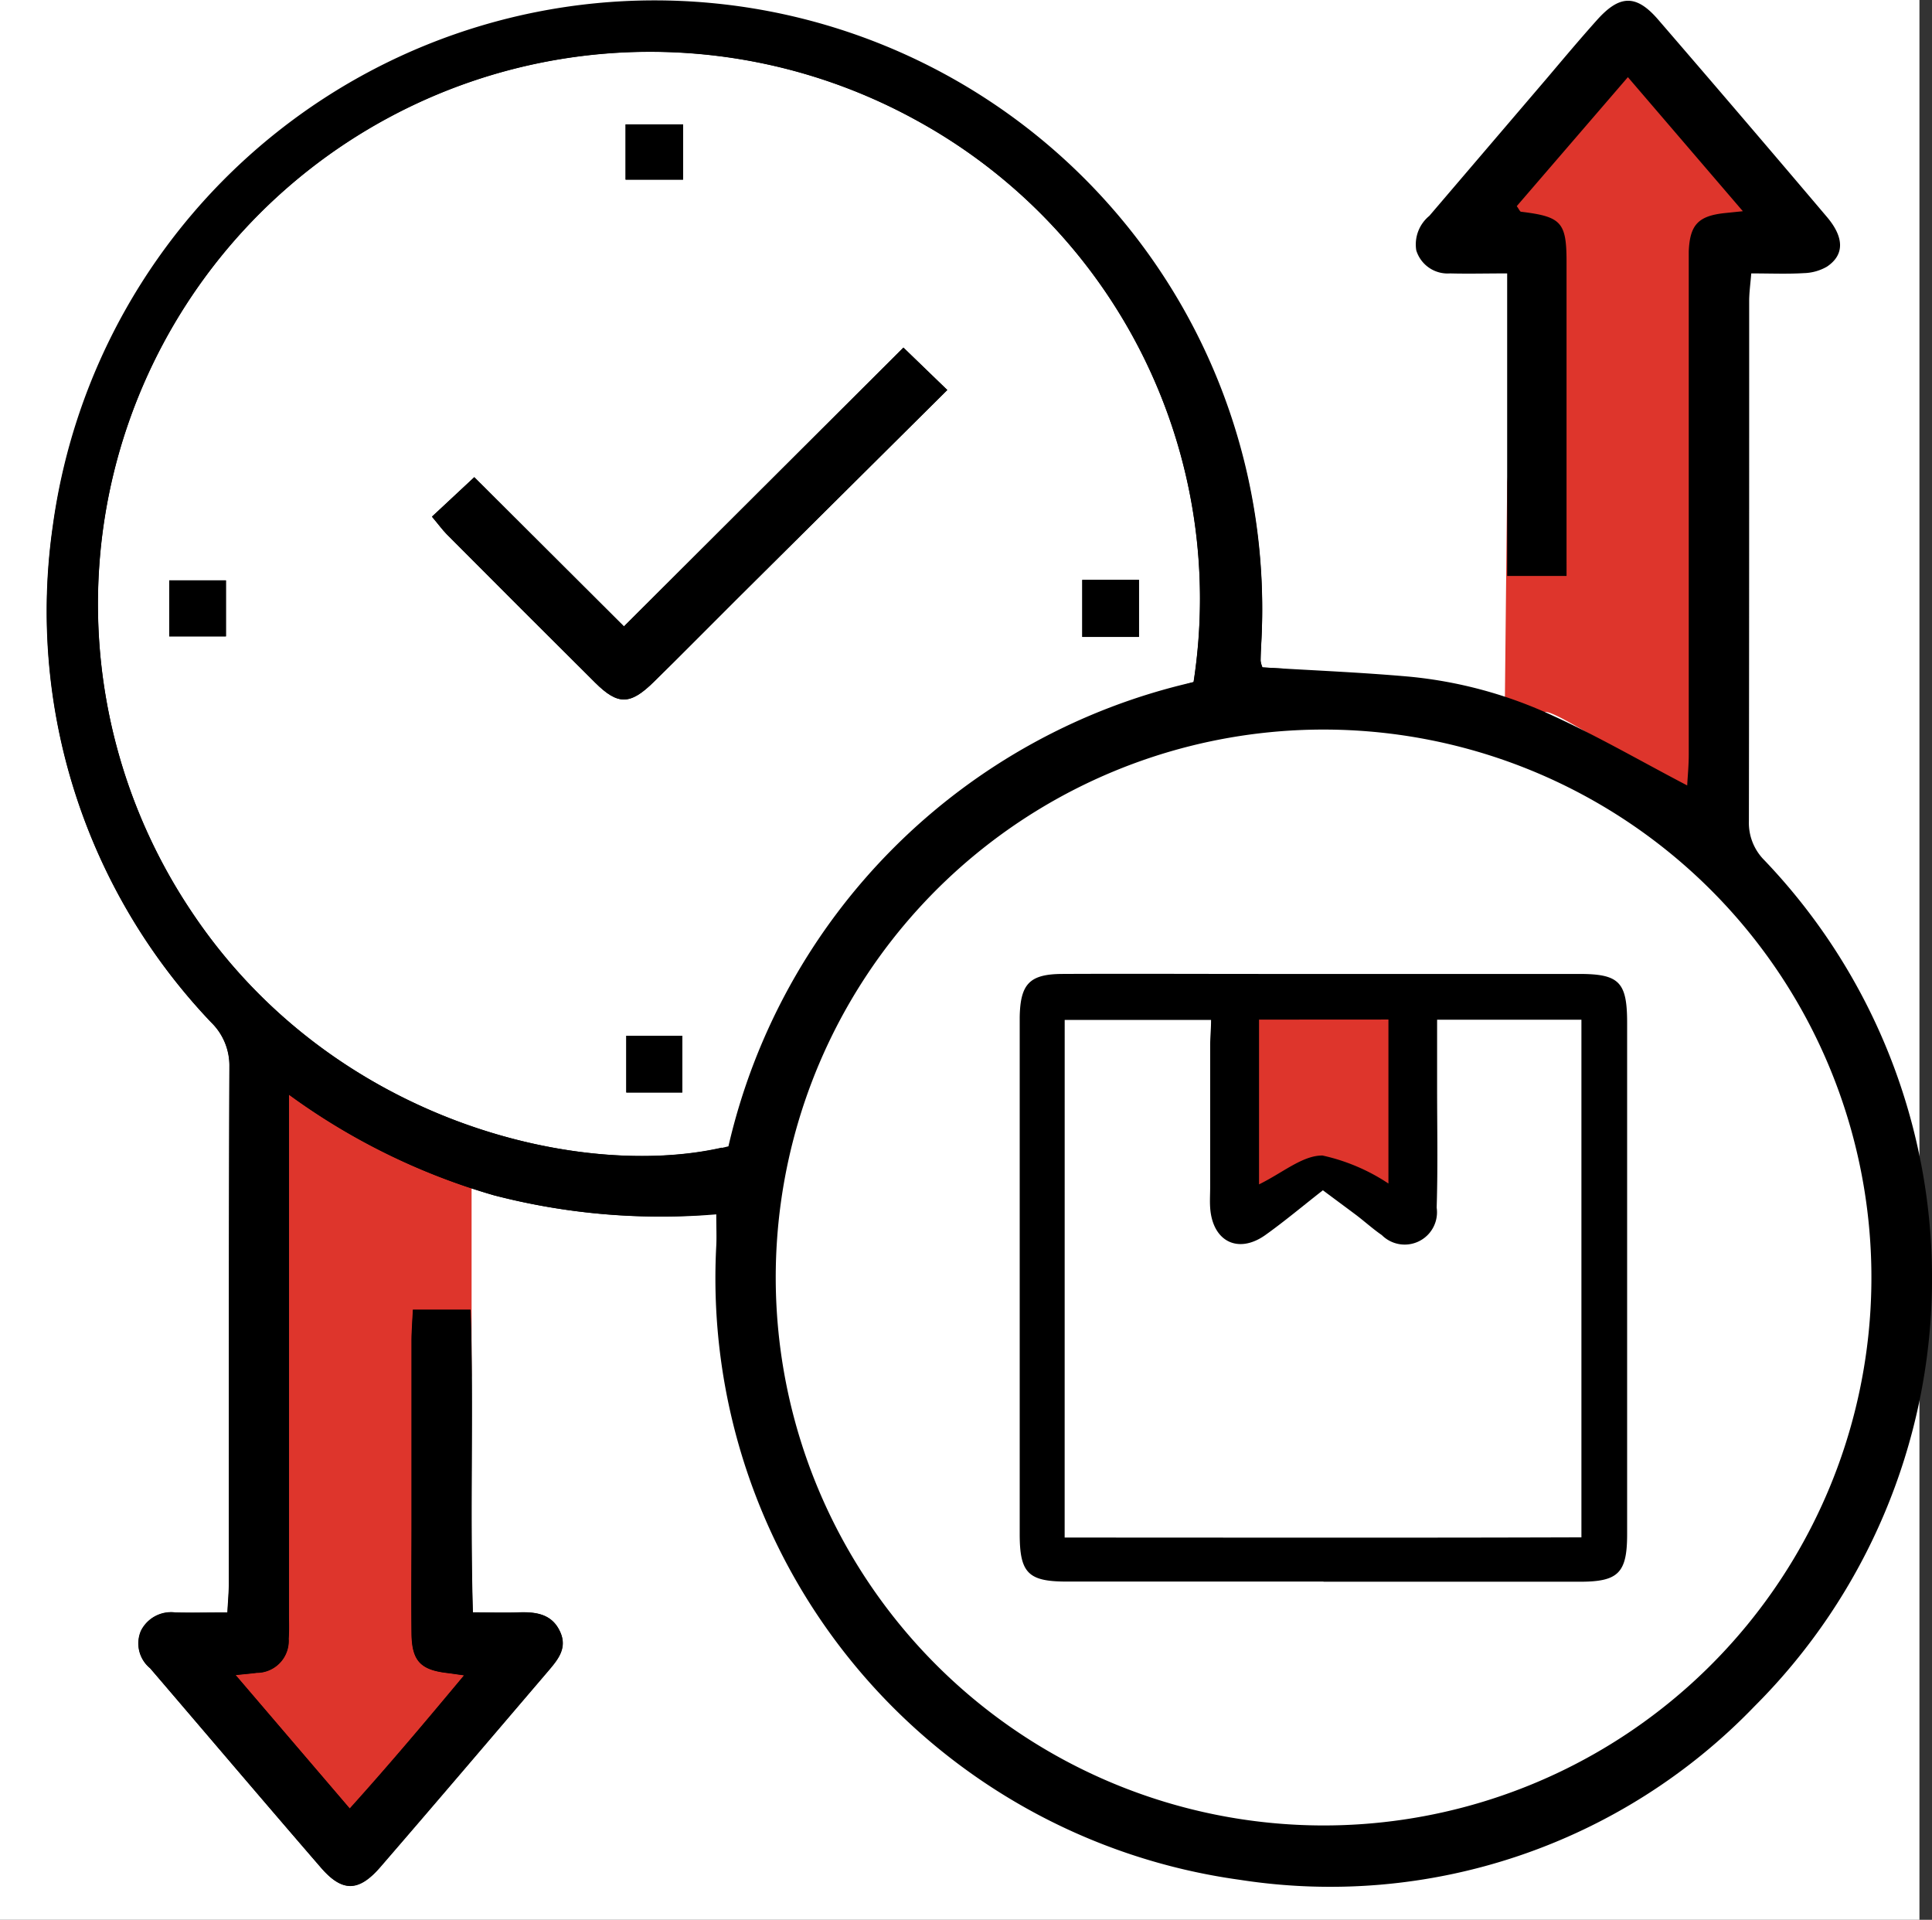
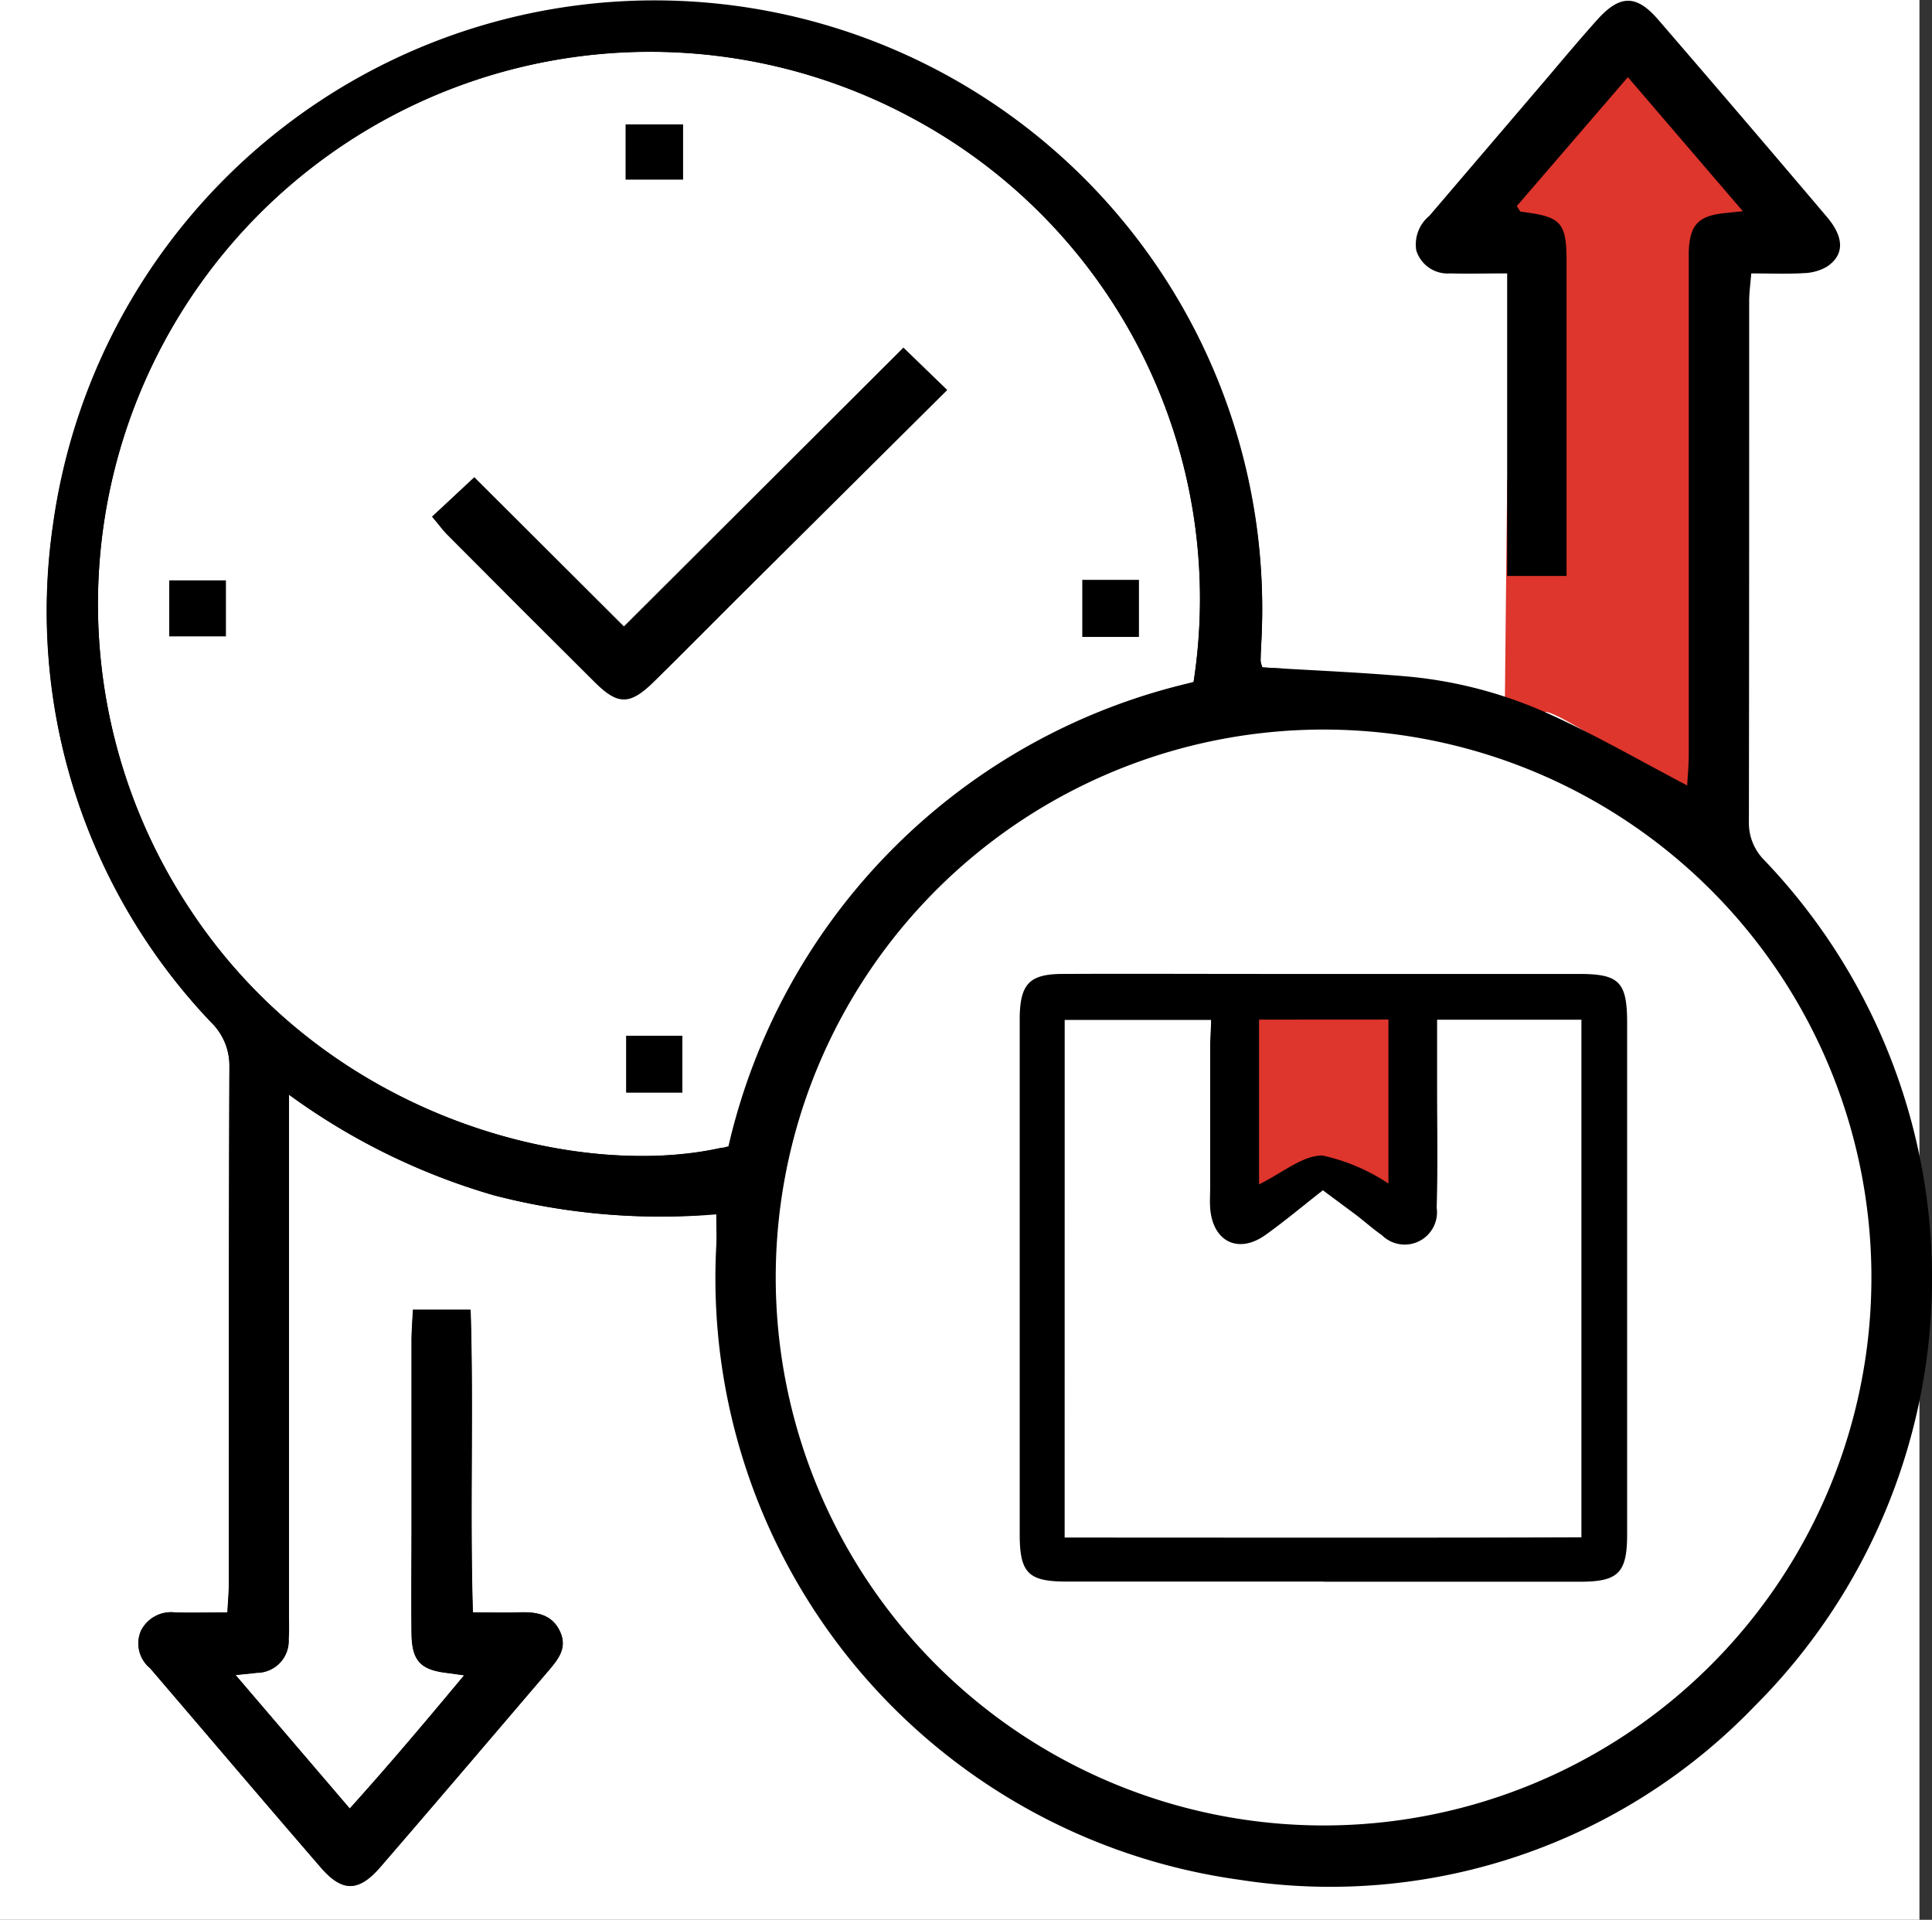
<svg xmlns="http://www.w3.org/2000/svg" width="48.314" height="48" viewBox="0 0 48.314 48">
  <rect x="0" y="0" width="48.314" height="48" fill="#333333" stroke="none" />
  <g id="Group_60734" data-name="Group 60734" transform="translate(-873 -761)">
    <path id="Path_50283" data-name="Path 50283" d="M0,0H48V48H0Z" transform="translate(873 761)" fill="#fff" />
    <g id="Group_52654" data-name="Group 52654" transform="translate(874.199 761)">
      <path id="Path_35800" data-name="Path 35800" d="M30.34,25.447h4.243v5.162l-2.148-.857-2.1.857Z" transform="translate(-0.536 -0.45)" fill="#de352c" />
-       <path id="Path_35801" data-name="Path 35801" d="M10.665,34.854V28.96L5.578,26.734l-.157,14.3-1.442.564,2.6,4.519,1.129.34L10.665,44.2l.994-2.445-1.442-.439Z" transform="translate(-0.071 -0.472)" fill="#de352c" />
      <path id="Path_35802" data-name="Path 35802" d="M40.486.915s4.306,4.723,4.181,4.723-2.676.628-2.676.628.5,13.961.586,14.17-4.256-2.759-4.512-2.613a3.241,3.241,0,0,1-1.007.168l.062-5.915.565-5.518s-.543-.711-1-.711H35.6L39.776.915Z" transform="translate(-0.629 -0.016)" fill="#de352c" />
      <g id="Group_47584" data-name="Group 47584" transform="translate(-0.018 0)">
        <g id="Group_47582" data-name="Group 47582" transform="translate(0 0)">
          <path id="Path_35803" data-name="Path 35803" d="M42.385,5.281,39.51,1.929,36.731,5.154c.059.081.08.138.107.14,1.006.122,1.137.26,1.138,1.246q0,3.56,0,7.121V14.4H36.491V6.836c-.529,0-.979.012-1.428,0a.821.821,0,0,1-.845-.576.924.924,0,0,1,.327-.863L37.51,1.927c.4-.473.8-.949,1.217-1.415.573-.646.988-.66,1.538-.024q2.123,2.459,4.223,4.937c.439.518.435.951,0,1.242a1.219,1.219,0,0,1-.581.162c-.412.025-.825.007-1.312.007-.02.257-.052.475-.052.695,0,4.332,0,8.665-.007,13a1.321,1.321,0,0,0,.389.979,15.122,15.122,0,0,1-.25,21.153A14.722,14.722,0,0,1,29.805,47,15.185,15.185,0,0,1,16.713,31.147c.011-.225,0-.45,0-.785a16.624,16.624,0,0,1-5.558-.477,16.415,16.415,0,0,1-5.127-2.518V40.352c0,.207.009.416-.007.622a.8.8,0,0,1-.8.852c-.132.018-.264.028-.527.056l2.857,3.34c1-1.109,1.9-2.183,2.862-3.333-.213-.029-.319-.046-.425-.059-.664-.077-.881-.3-.891-.976-.013-.922,0-1.844,0-2.766q0-2.281,0-4.563c0-.247.022-.493.034-.775h1.44c.079,2.5-.02,5,.057,7.567.417,0,.78.01,1.142,0,.438-.016.843.037,1.045.494.182.412-.074.7-.316.986-1.392,1.629-2.78,3.261-4.182,4.882-.542.628-.953.636-1.486.02-1.432-1.655-2.848-3.324-4.272-4.986a.8.8,0,0,1-.228-.938.844.844,0,0,1,.861-.456c.413.012.825,0,1.3,0,.015-.276.036-.5.036-.724,0-4.309,0-8.619.013-12.928a1.5,1.5,0,0,0-.453-1.1,14.9,14.9,0,0,1-3.963-12.4A15.192,15.192,0,0,1,30.348,15.97c-.009.185-.019.368-.022.552a.652.652,0,0,0,.046.163c1.216.075,2.446.124,3.671.233a10.98,10.98,0,0,1,3.584.973c1.126.514,2.2,1.137,3.366,1.747.013-.24.039-.5.039-.764q0-5.946,0-11.891c0-.231,0-.462,0-.692.026-.671.238-.894.906-.964ZM28.651,17.053A13.636,13.636,0,0,0,21.684,2.988,13.807,13.807,0,0,0,3.58,22.777c3.557,5.355,9.907,6.765,13.437,5.884A15.464,15.464,0,0,1,28.651,17.053Zm3.238,28.588A13.7,13.7,0,1,0,18.2,31.97,13.706,13.706,0,0,0,31.889,45.641Z" transform="translate(0.018 0)" />
          <path id="Path_35804" data-name="Path 35804" d="M22.663,9.907l-5.291,5.256c-.686.682-1.363,1.371-2.054,2.048-.585.573-.891.578-1.458.015Q12,15.378,10.148,13.515c-.111-.112-.2-.242-.371-.441l1.059-.987,3.742,3.731,6.989-6.971Z" transform="translate(-0.156 -0.156)" />
-           <path id="Path_35805" data-name="Path 35805" d="M3.088,16.172v-1.4H4.506v1.4Z" transform="translate(-0.037 -0.261)" />
          <path id="Path_35806" data-name="Path 35806" d="M16.144,3.166V4.547H14.706V3.166Z" transform="translate(-0.243 -0.056)" />
          <path id="Path_35807" data-name="Path 35807" d="M14.724,26.363h1.4v1.418h-1.4Z" transform="translate(-0.243 -0.466)" />
-           <path id="Path_35808" data-name="Path 35808" d="M27.749,16.186H26.332V14.759h1.417Z" transform="translate(-0.448 -0.261)" />
          <path id="Path_35809" data-name="Path 35809" d="M32.337,39.981q-3.215,0-6.428,0c-.959,0-1.169-.216-1.17-1.184q0-6.393,0-12.788c0-.045,0-.091,0-.138.015-.833.245-1.078,1.065-1.082,1.659-.008,3.318,0,4.977,0q3.974,0,7.948,0c1,0,1.2.2,1.2,1.22q0,6.393,0,12.788c0,.965-.218,1.187-1.169,1.188q-3.215,0-6.428,0Zm-6.474-1.1c4.358,0,8.643.009,12.923-.006V25.934H35.177v1.671c0,1.008.021,2.018-.011,3.026a.808.808,0,0,1-1.371.688c-.222-.153-.424-.336-.639-.5-.267-.2-.539-.4-.835-.621-.512.4-.962.779-1.439,1.119-.682.484-1.322.16-1.38-.682-.012-.171,0-.344,0-.516,0-1.181,0-2.362,0-3.542,0-.212.023-.407.022-.638H25.864Zm4.861-12.95v4.119c.587-.286,1.091-.727,1.588-.721a4.86,4.86,0,0,1,1.648.7v-4.1Z" transform="translate(-0.42 -0.438)" />
        </g>
        <g id="Group_47583" data-name="Group 47583">
          <path id="Path_35810" data-name="Path 35810" d="M3.58,22.777a13.807,13.807,0,0,1,18.1-19.789,13.636,13.636,0,0,1,6.968,14.065c-.215.058-.414.134-.623.2.068.016.132.036.2.053a15.9,15.9,0,0,1,2.745-.585l-.6-.033a.652.652,0,0,1-.046-.163c0-.184.013-.367.022-.552A15.192,15.192,0,0,0,.119,13.163a14.9,14.9,0,0,0,3.963,12.4,1.509,1.509,0,0,1,.454,1.1c-.018,4.309-.011,8.619-.014,12.928,0,.224-.022.448-.036.723-.474,0-.887.01-1.3,0a.844.844,0,0,0-.861.456.8.8,0,0,0,.228.938c1.424,1.662,2.84,3.331,4.272,4.986.533.616.944.608,1.486-.02,1.4-1.621,2.79-3.253,4.182-4.882.243-.284.5-.575.316-.986-.2-.457-.607-.51-1.045-.494-.362.013-.725,0-1.142,0-.077-2.567.022-5.064-.057-7.567H9.125c-.013.282-.033.528-.034.775q0,2.282,0,4.563c0,.922-.009,1.844,0,2.766.01.678.227.9.891.976.106.013.212.029.425.059-.957,1.15-1.863,2.224-2.862,3.333l-2.857-3.34c.262-.028.395-.038.527-.056a.8.8,0,0,0,.8-.852c.016-.206.007-.415.007-.622V27.367a16.415,16.415,0,0,0,5.127,2.518,16.438,16.438,0,0,0,5.353.484,14.13,14.13,0,0,1,.35-1.676C13.3,29.5,7.086,28.055,3.58,22.777Z" transform="translate(0.018 0)" />
-           <path id="Path_35811" data-name="Path 35811" d="M21.567,8.847l-6.989,6.971-3.742-3.731-1.059.987c.167.2.26.329.371.441Q12,15.373,13.861,17.226c.567.563.872.558,1.458-.015.692-.677,1.368-1.366,2.054-2.048l5.292-5.256C22.267,9.525,21.945,9.212,21.567,8.847Z" transform="translate(-0.156 -0.156)" />
          <path id="Path_35812" data-name="Path 35812" d="M3.088,16.172v-1.4H4.506v1.4Z" transform="translate(-0.037 -0.261)" />
-           <path id="Path_35813" data-name="Path 35813" d="M16.144,3.166V4.547H14.706V3.166Z" transform="translate(-0.243 -0.056)" />
          <path id="Path_35814" data-name="Path 35814" d="M14.724,26.363h1.4v1.418h-1.4Z" transform="translate(-0.243 -0.466)" />
          <path id="Path_35815" data-name="Path 35815" d="M27.749,16.186H26.332V14.759h1.417Z" transform="translate(-0.448 -0.261)" />
        </g>
      </g>
    </g>
  </g>
</svg>